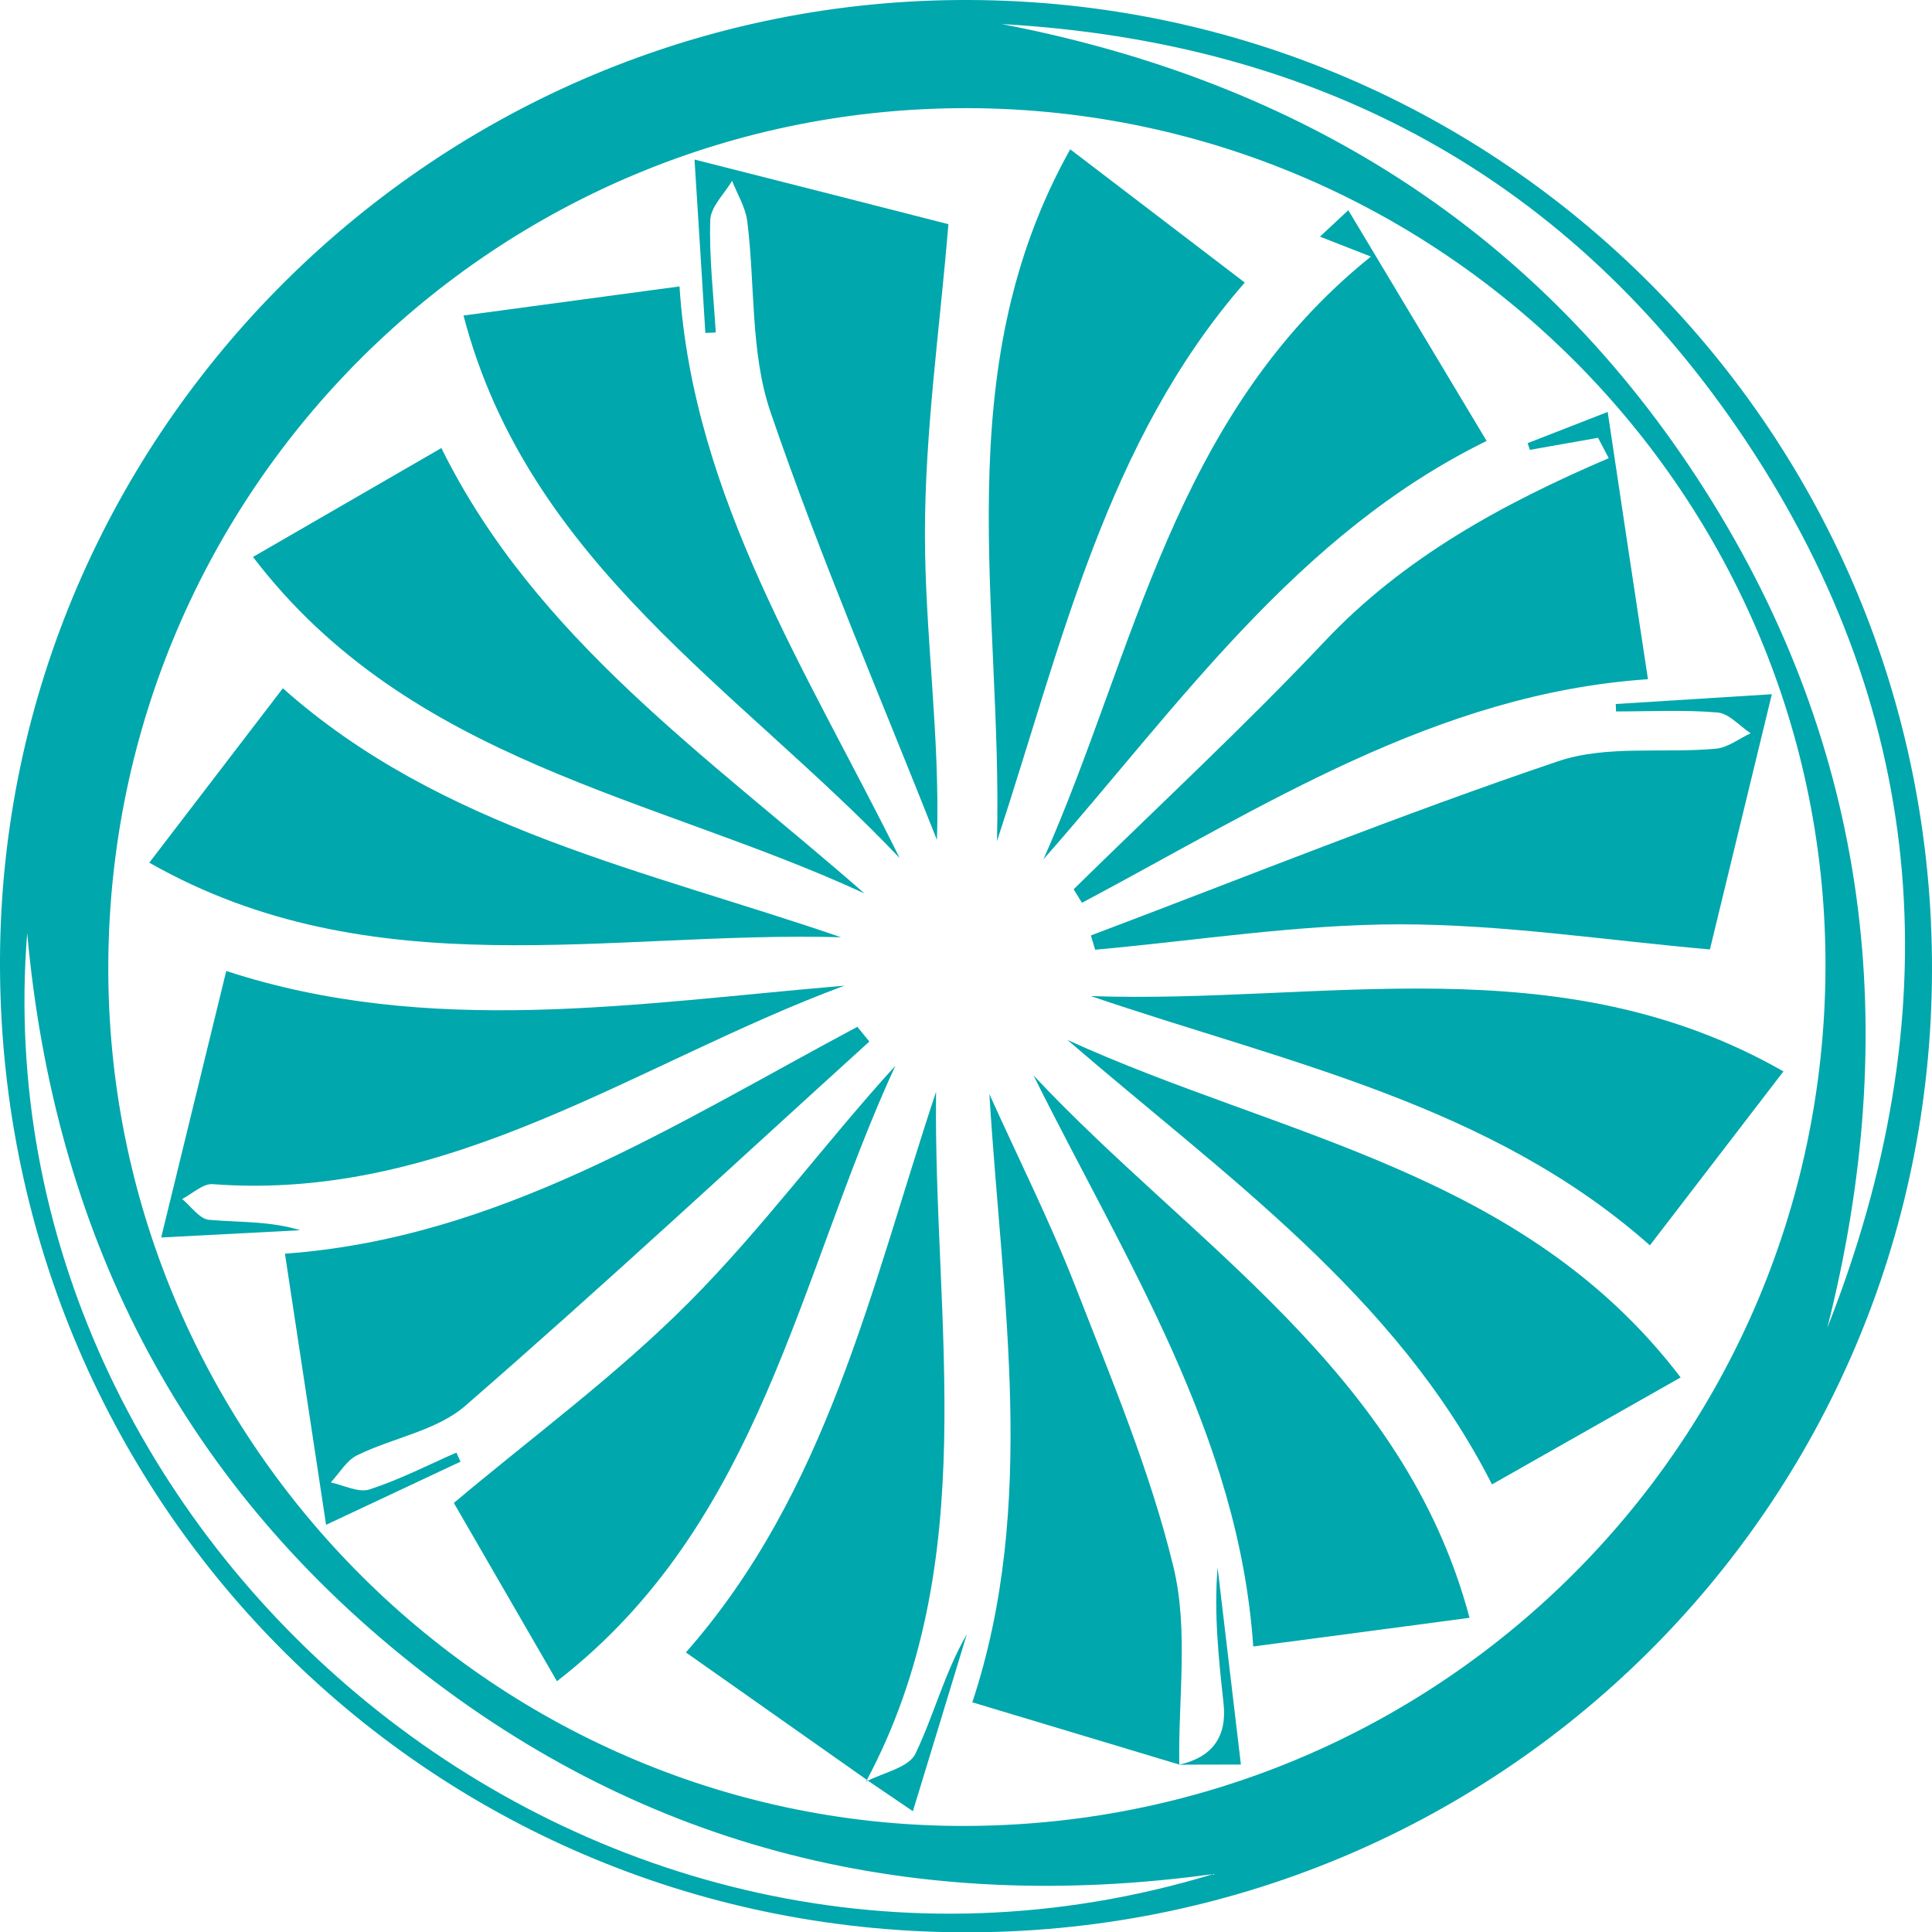
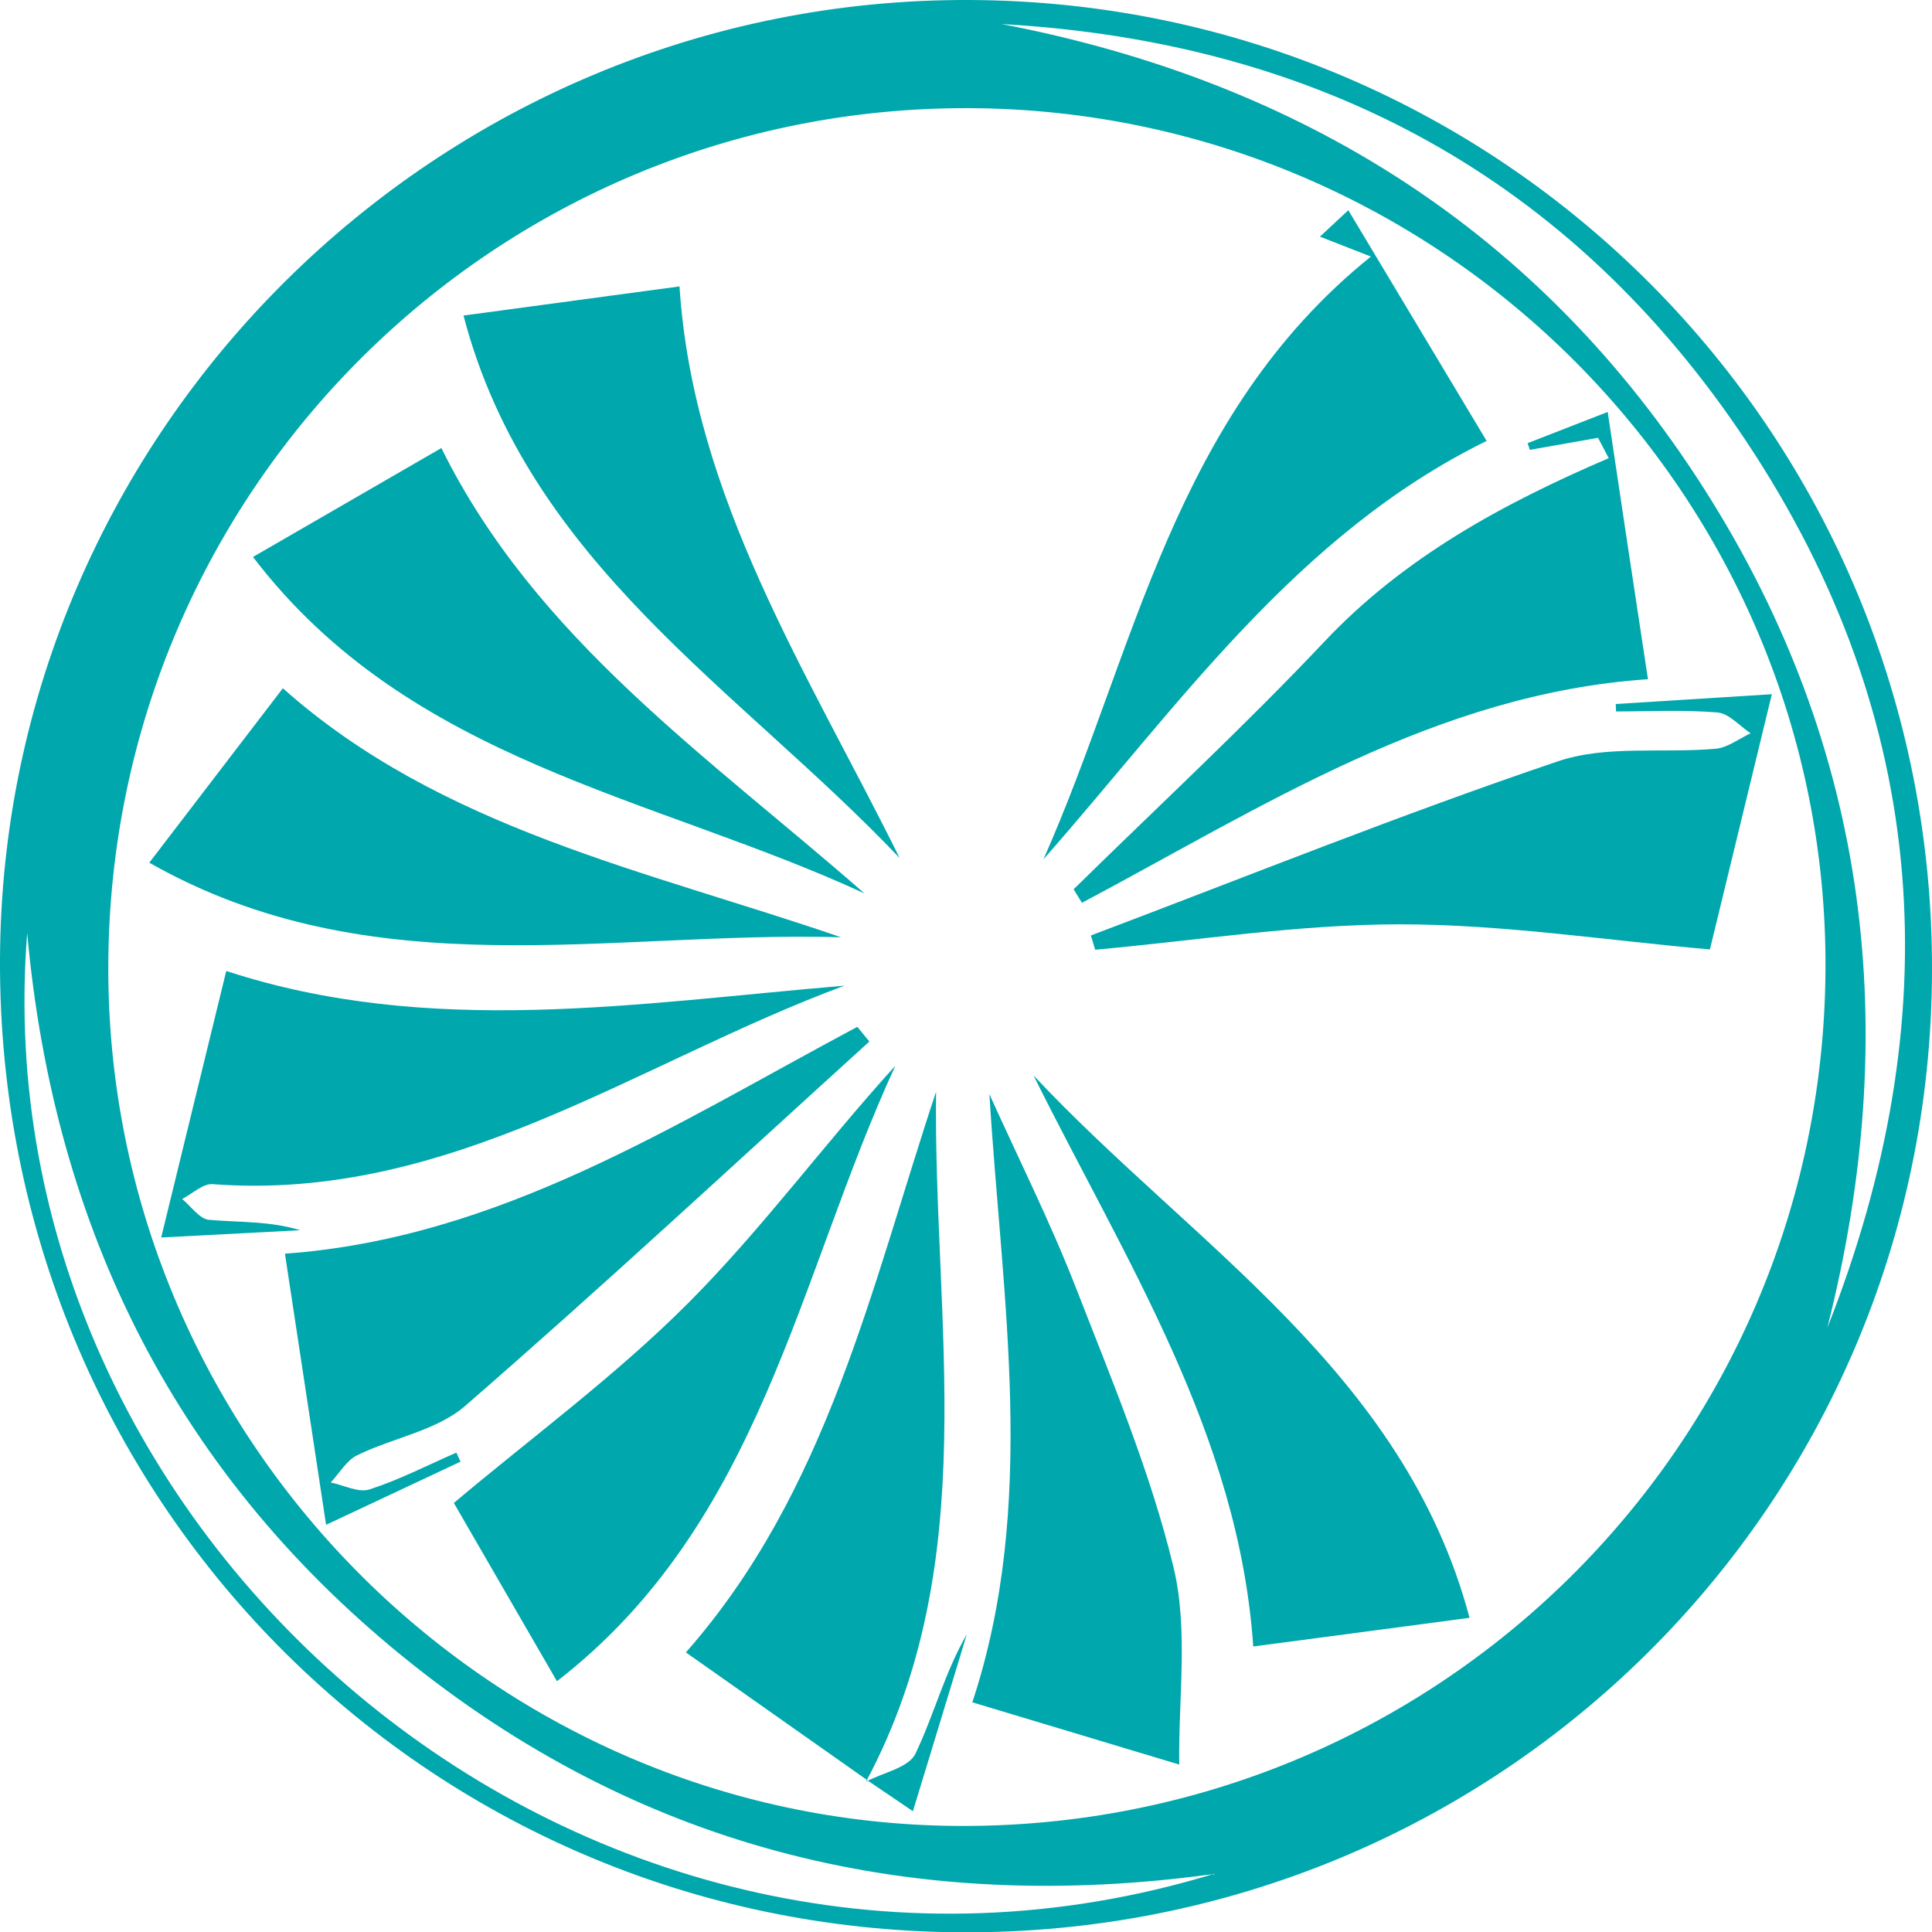
<svg xmlns="http://www.w3.org/2000/svg" version="1.1" id="Layer_1" x="0px" y="0px" viewBox="0 0 1300.5 1300.5" style="enable-background:new 0 0 1300.5 1300.5;" xml:space="preserve">
  <style type="text/css">
	.st0{fill:#00A7AC;}
</style>
  <g id="rK2cHf_00000057120589606102861980000000454338744298538371_">
    <g>
      <path class="st0" d="M652.4,0c360.1,1.3,649.2,292.9,648.1,653.7c-1,360.3-292.8,649.1-653.8,647C286.1,1298.7-1.3,1007.7,0,646    C1.3,289.4,294.8-1.3,652.4,0z M1228.8,652.7c1.8-317.9-257.2-578.5-576.3-579.9C333.6,71.6,74.5,329.1,72.9,649    c-1.6,317,256,578.2,571.9,580.1C966.2,1231,1227,973.6,1228.8,652.7z M1230,893.9c82.1-208,70.3-409.1-54.5-596.8    C1057.3,119.4,887.2,28.2,674.3,16.2c201.4,38.7,362.5,139.5,473.1,313.3C1258.9,504.7,1280.5,694.5,1230,893.9z M816.7,1261.5    c-199.5,27.4-380.9-15.5-538.8-141C120,995.2,36.4,828.6,18.3,628C-14.4,1037.6,396.3,1389.4,816.7,1261.5z" />
      <path class="st0" d="M310,983.9c-27.6,13-55.1,25.9-90.5,42.5c-9.8-64.4-18.4-121.6-27.7-182.5c144.3-10.4,262.5-87.2,385.3-152.7    c2.7,3.3,5.4,6.6,8.1,9.9c-90.4,82-179.9,165.2-272,245.2c-19.3,16.8-48.8,21.5-72.8,33.3c-7.2,3.5-11.9,12.1-17.8,18.3    c8.8,1.8,18.7,7.1,26.1,4.7c20.1-6.5,39.1-16.3,58.5-24.8C308.2,979.9,309.1,981.9,310,983.9z" />
-       <path class="st0" d="M474.8,224.1c-2.2-35.8-4.4-71.5-7.3-116.7c63.5,16.1,118.6,30.1,170.9,43.5c-5.7,69.8-15.8,139.1-15.8,208.5    c0,68,10.3,136,8.1,206c-37.9-95.9-78.8-190.8-112.1-288.2c-13.6-39.9-10.2-85.5-15.6-128.3c-1.2-9.4-6.7-18.2-10.2-27.2    c-5.2,8.8-14.4,17.5-14.7,26.4c-0.8,25.2,2.2,50.4,3.7,75.7C479.5,223.9,477.1,224,474.8,224.1z" />
      <path class="st0" d="M1087.6,473.9c31.9-2,63.8-4,105.1-6.6c-15.5,63.9-28.9,119.1-41.7,171.8c-69.7-6.1-139.2-16.9-208.7-16.9    c-68.4,0-136.7,10.9-205.1,17.1c-1-3.2-1.9-6.4-2.9-9.6c104.6-39.5,208.4-81.4,314.3-117.2c32.6-11.1,70.8-5.3,106.3-8.5    c8.1-0.7,15.7-6.8,23.5-10.4c-7.4-4.9-14.5-13.3-22.2-14c-22.7-1.9-45.6-0.7-68.4-0.7C1087.8,477.2,1087.7,475.6,1087.6,473.9z" />
      <path class="st0" d="M568.4,663.5c-139.7,51.7-265.6,145.6-425.3,133.6c-6.5-0.5-13.7,6.5-20.5,10c6,4.9,11.7,13.4,18,14    c20.3,1.8,40.8,0.7,61.5,7c-28,1.5-56,2.9-93.6,4.9c15.4-63.2,28.9-118.3,43.8-179.4C289.3,698.4,428.5,675.3,568.4,663.5z" />
      <path class="st0" d="M1109.3,457.2c-142.5,9.6-259.5,86-381,150.5c-1.9-3-3.8-6.1-5.6-9.1c56.5-55.5,114.7-109.4,169-166.9    c53.3-56.5,119.9-92.7,191.2-123.3c-2.4-4.6-4.8-9.2-7.2-13.7c-15.3,2.7-30.6,5.4-45.9,8.1c-0.5-1.5-1-3-1.5-4.5    c15.5-6,31-12.1,53.9-21C1091.4,339.3,1100.1,396.5,1109.3,457.2z" />
      <path class="st0" d="M702.4,578.4c62-139.7,86.8-298.2,220.4-405.7c-13.4-5.2-23.6-9.2-34.3-13.4c3.1-2.9,9-8.4,19.1-17.8    c31.4,52.4,61.3,102.3,93.1,155.3C872.6,359.7,793.4,475.1,702.4,578.4z" />
      <path class="st0" d="M605.6,577.6C498.2,464.3,355.6,379.4,312,212.4c45-6.1,92.3-12.4,145.4-19.6    C466.6,335.2,543.8,452.7,605.6,577.6z" />
      <path class="st0" d="M100.5,580.7c28.8-37.6,58-75.8,89.9-117.4c106.4,94.7,244.5,122.5,375.7,167.6    C410.2,626.5,250.5,666,100.5,580.7z" />
      <path class="st0" d="M374.9,1131.7c-23.1-39.9-47.2-81.7-69.4-120c52.2-44,109-85.6,158.2-135c49.5-49.7,91.3-106.9,139-159.3    C536.8,860.3,512.4,1025.3,374.9,1131.7z" />
-       <path class="st0" d="M671.1,566.2c4-155.8-34.8-315.4,49.3-465.7c36.9,28.2,75.5,57.7,117.5,89.7    C744.6,297,714.6,434.2,671.1,566.2z" />
      <path class="st0" d="M793.8,1187.8c-45-13.5-89.9-27.1-139.3-41.9c44.1-133.3,20-270.7,11.5-409.4c19.5,43.3,40.9,85.9,58.1,130    c24.1,62,50.2,123.9,65.8,188.3C800.1,1097,793.1,1143.4,793.8,1187.8C793.7,1187.9,793.8,1187.8,793.8,1187.8z" />
-       <path class="st0" d="M1131.3,927.2c-43.2,24.5-83,47-127,72c-64.6-127.4-180.1-208-285.8-299.2    C860.9,765.1,1025.5,788.3,1131.3,927.2z" />
      <path class="st0" d="M583.8,1198.3c-39.4-27.7-78.8-55.5-122.1-86c95.3-108.2,124.6-245.6,168.4-377.4    c-1.9,156.5,32.1,316.1-47.1,464.3L583.8,1198.3z" />
      <path class="st0" d="M581.9,601.4c-141.8-65.5-306.1-88.1-411.6-226.5c41.1-23.7,82.2-47.5,126.8-73.3    C360.6,430.2,477.3,509.7,581.9,601.4z" />
-       <path class="st0" d="M1200.5,721.2c-29.4,38.3-58.6,76.4-89.9,117.1c-107.2-95.1-245.2-123.1-376.3-167.8    C890,675.9,1049.5,635,1200.5,721.2z" />
      <path class="st0" d="M695.7,723.9C802.8,838.3,945,923,989.2,1089c-46.6,6.2-93.8,12.5-145.6,19.3    C833.9,965.7,757.2,847.8,695.7,723.9z" />
-       <path class="st0" d="M793.7,1187.9c22.2-5,32.4-18.6,29.9-41.4c-3.3-30.2-6.5-60.4-4-91.3c5.1,43,10.2,86.1,15.7,132.6    C816.3,1187.8,805,1187.8,793.7,1187.9C793.8,1187.8,793.7,1187.9,793.7,1187.9z" />
      <path class="st0" d="M582.9,1199.3c11.5-6.1,28.8-9.4,33.3-18.8c12.5-26,19.6-54.5,34.6-80.4c-11.5,37.8-23,75.7-36.3,119.1    c-15-10.2-22.9-15.6-30.8-20.9C583.8,1198.3,582.9,1199.3,582.9,1199.3z" />
    </g>
  </g>
</svg>